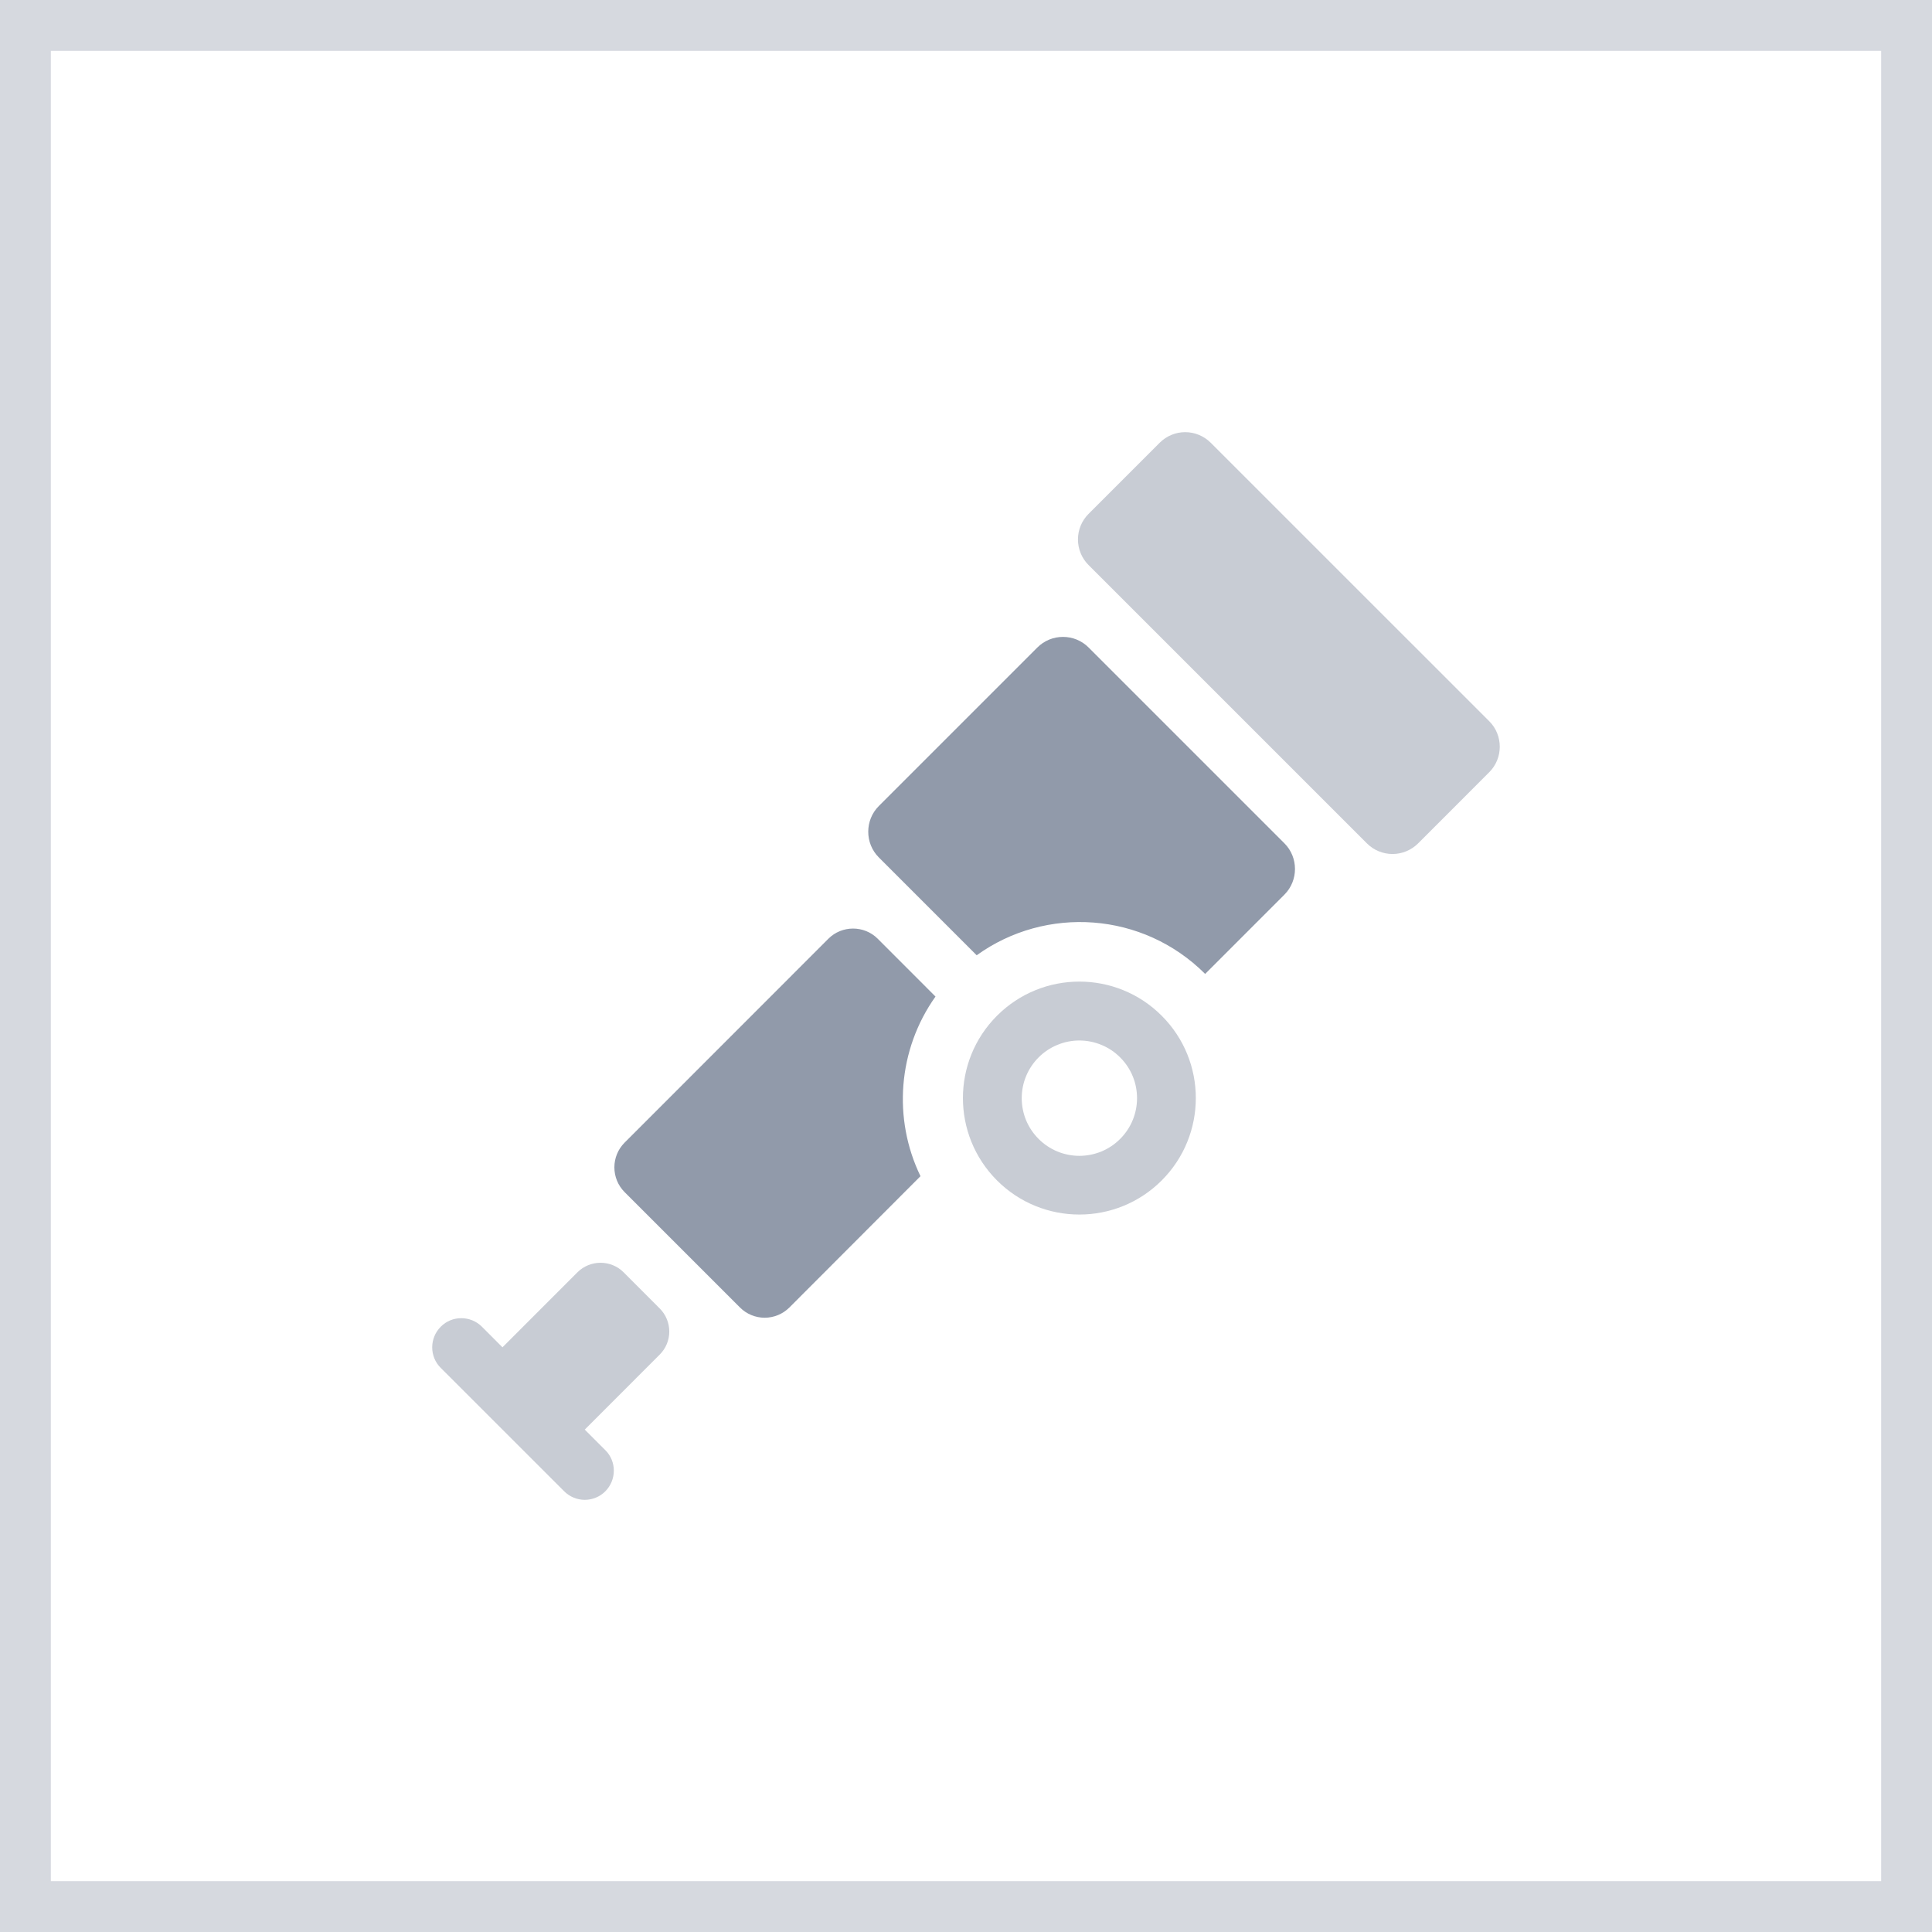
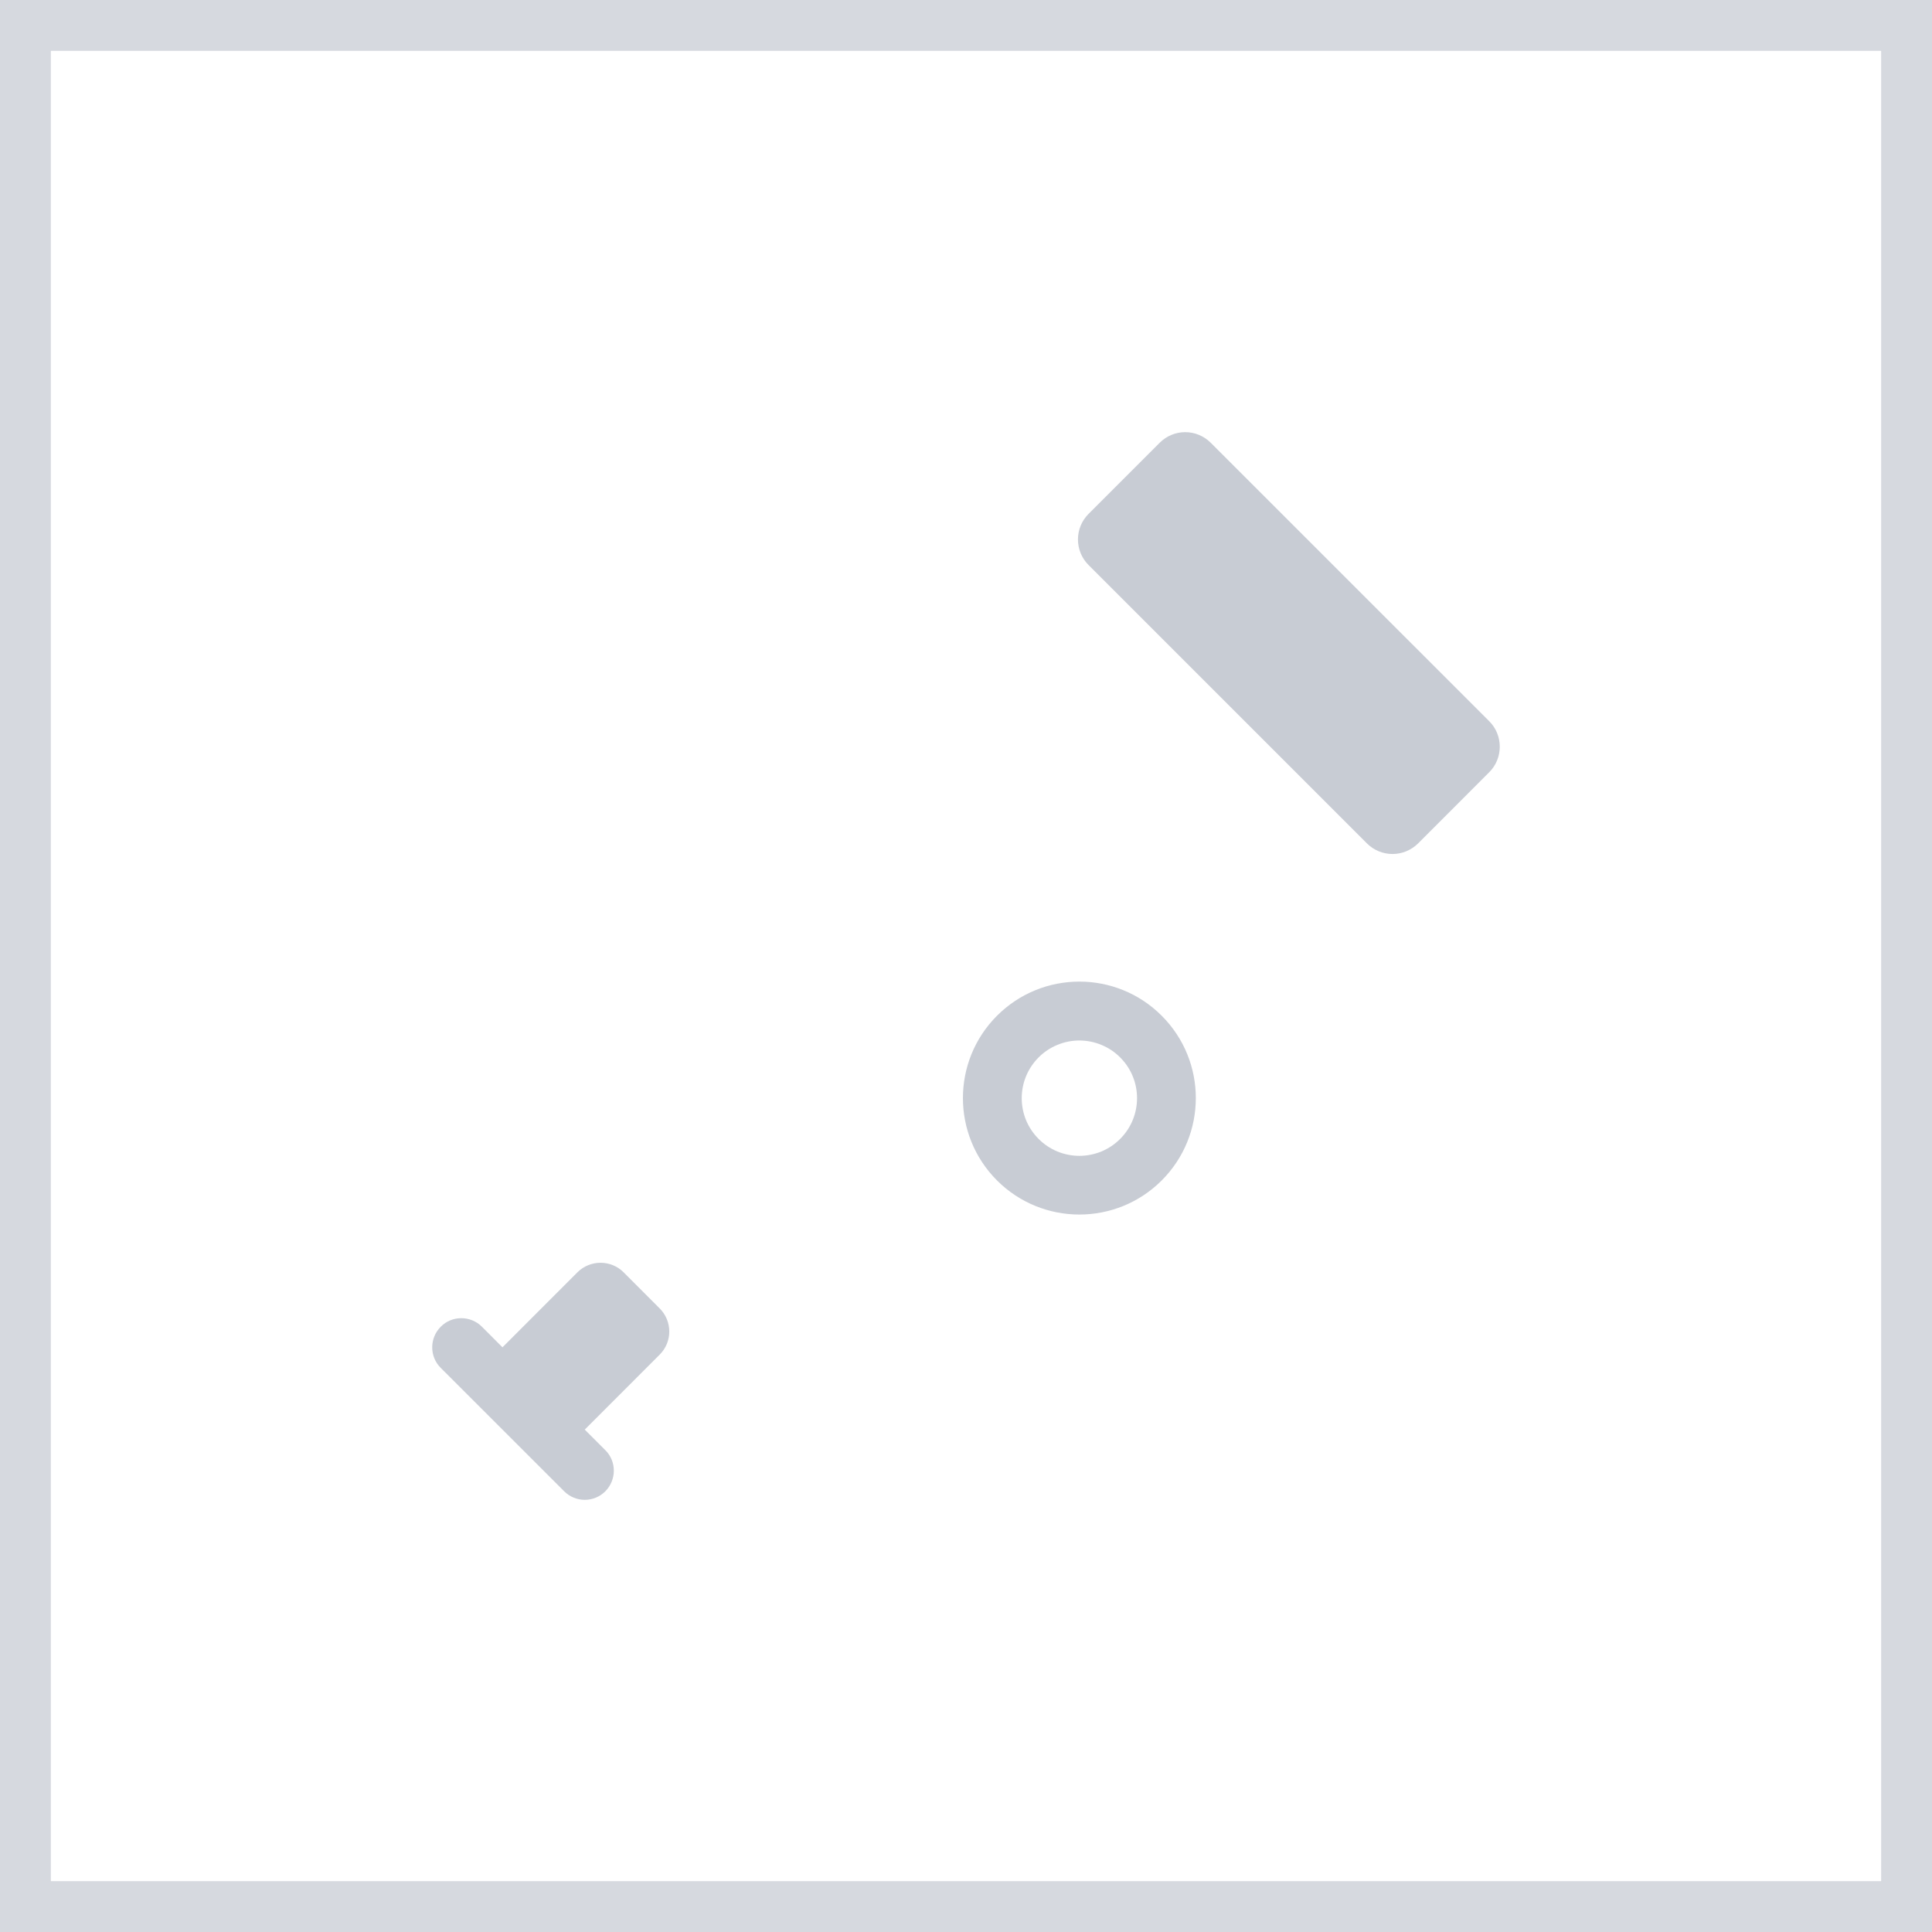
<svg xmlns="http://www.w3.org/2000/svg" width="38" height="38" viewBox="0 0 38 38" fill="none">
  <rect x="0.5" y="0.5" width="37" height="37" stroke="#758094" stroke-opacity="0.3" />
  <path d="M19.61 19.978C18.716 20.872 18.716 22.323 19.61 23.218C20.505 24.112 21.955 24.112 22.849 23.218C23.744 22.323 23.744 20.872 22.849 19.978C21.955 19.083 20.505 19.083 19.61 19.978ZM22.032 22.401C21.927 22.507 21.802 22.59 21.664 22.648C21.526 22.704 21.379 22.734 21.23 22.734C21.081 22.734 20.933 22.704 20.796 22.648C20.658 22.59 20.533 22.507 20.428 22.401C20.323 22.296 20.239 22.171 20.182 22.034C20.125 21.896 20.096 21.748 20.096 21.6C20.096 21.451 20.125 21.303 20.182 21.166C20.239 21.028 20.323 20.903 20.428 20.798C20.533 20.692 20.658 20.609 20.796 20.552C20.933 20.495 21.081 20.465 21.23 20.465C21.379 20.465 21.526 20.495 21.664 20.552C21.802 20.609 21.927 20.692 22.032 20.798C22.475 21.239 22.475 21.959 22.032 22.401ZM22.812 8.706L21.408 10.11C21.276 10.243 21.202 10.423 21.202 10.61C21.202 10.798 21.276 10.978 21.408 11.111L26.888 16.591C27.021 16.723 27.201 16.797 27.389 16.797C27.576 16.797 27.756 16.723 27.89 16.591L29.293 15.187C29.567 14.913 29.567 14.461 29.293 14.187L23.811 8.706C23.678 8.574 23.498 8.5 23.311 8.5C23.124 8.5 22.945 8.574 22.812 8.706ZM12.977 26.642C13.097 26.522 13.164 26.359 13.164 26.19C13.164 26.02 13.097 25.857 12.977 25.737L12.264 25.023C12.144 24.904 11.981 24.837 11.812 24.837C11.642 24.837 11.479 24.904 11.359 25.023L9.885 26.498L9.883 26.5L9.479 26.095C9.255 25.871 8.89 25.871 8.669 26.095C8.445 26.319 8.445 26.683 8.669 26.905L11.097 29.332C11.15 29.385 11.213 29.428 11.283 29.456C11.352 29.485 11.427 29.5 11.502 29.5C11.577 29.5 11.651 29.485 11.721 29.456C11.79 29.428 11.853 29.385 11.906 29.332C12.128 29.108 12.13 28.744 11.906 28.523L11.501 28.118L11.504 28.116L12.977 26.642Z" fill="#C8CCD4" />
-   <path d="M20.403 12.736L17.285 15.854C17.008 16.131 17.008 16.587 17.285 16.864L19.21 18.789C20.571 17.809 22.479 17.931 23.704 19.156L25.263 17.596C25.54 17.319 25.54 16.864 25.263 16.587L21.412 12.736C21.346 12.669 21.267 12.617 21.181 12.581C21.094 12.545 21.001 12.527 20.908 12.527C20.814 12.527 20.721 12.545 20.634 12.581C20.548 12.617 20.469 12.669 20.403 12.736ZM18.4 19.601L17.263 18.463C16.997 18.197 16.56 18.197 16.294 18.463L12.283 22.476C12.155 22.605 12.084 22.779 12.084 22.96C12.084 23.142 12.155 23.316 12.283 23.445L14.556 25.718C14.684 25.846 14.859 25.918 15.04 25.918C15.222 25.918 15.396 25.846 15.525 25.718L18.105 23.134C17.559 22.008 17.657 20.647 18.4 19.601Z" fill="#919AAA" />
</svg>